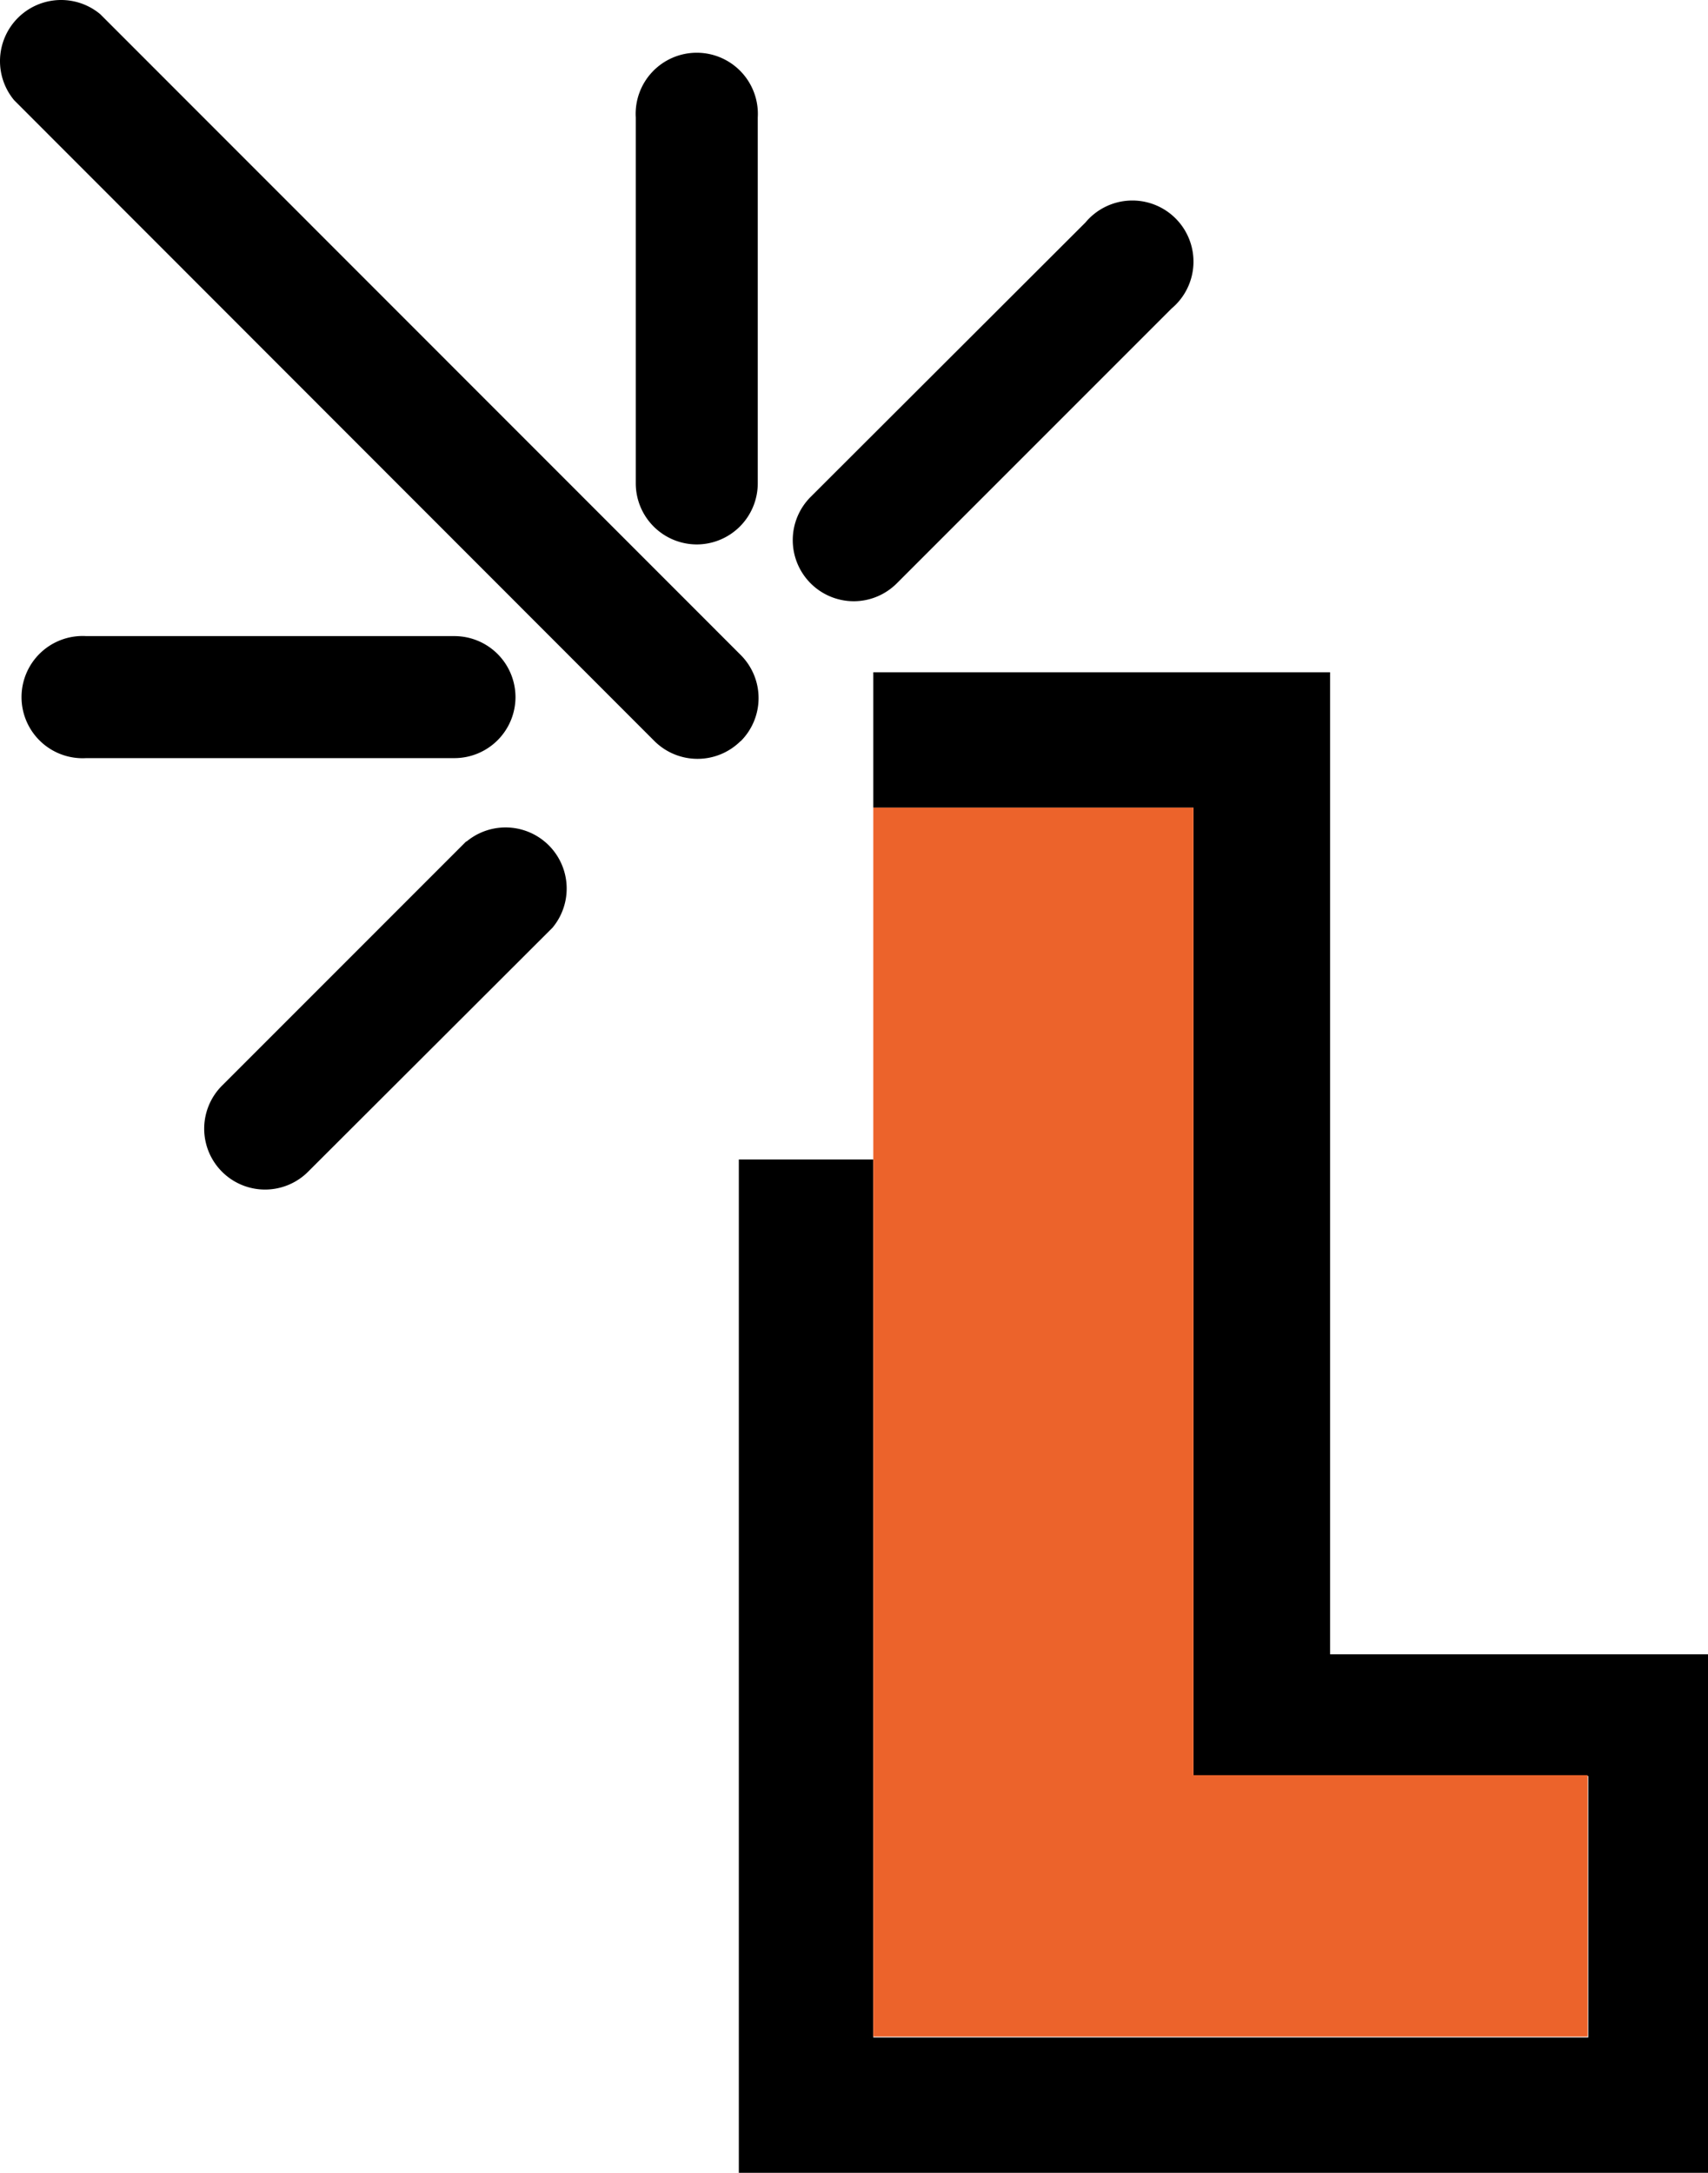
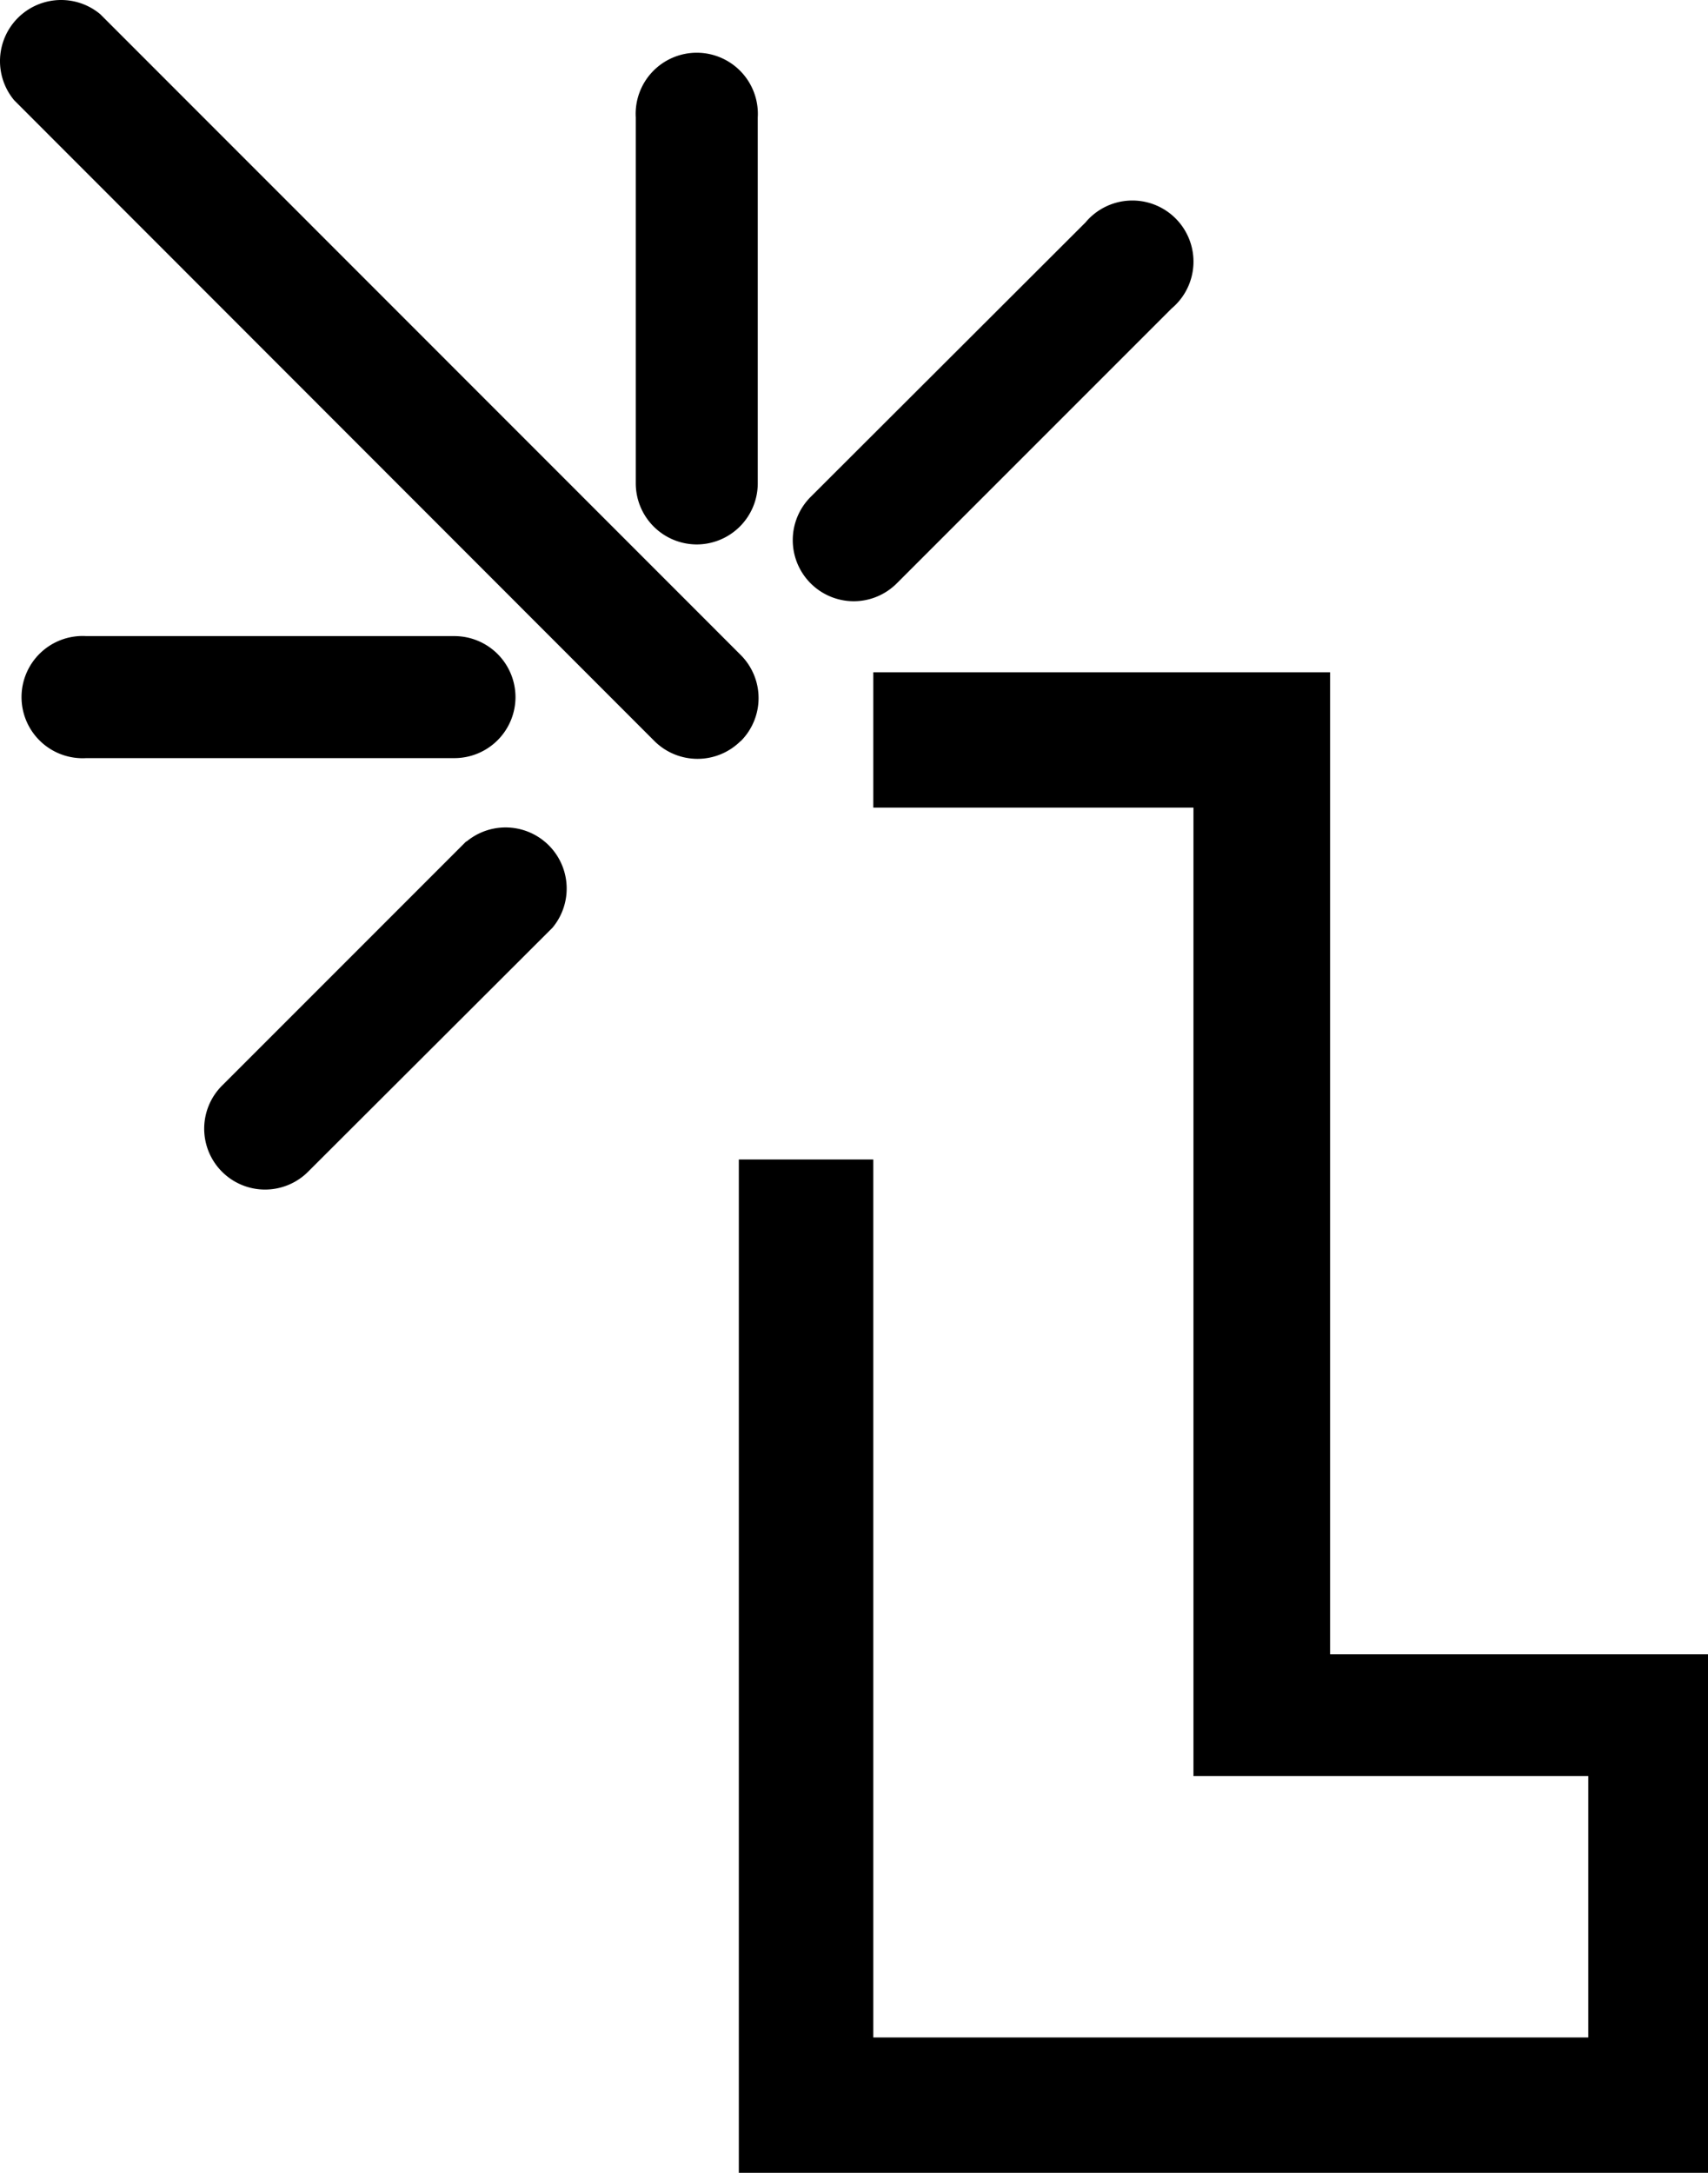
<svg xmlns="http://www.w3.org/2000/svg" version="1.1" width="79.384" height="100.968">
  <svg width="79.384" height="100.968" viewBox="0 0 79.384 100.968">
    <defs>
      <style>.a{fill:#ec632b;}</style>
    </defs>
    <g transform="translate(-479 -223)">
      <path d="M89.565,87.044H72V41.41H50.77V47.7H65.65v45H84v12.15H50.77V64.05H44.52v47.089H89.565Z" transform="translate(468.819 212.829)" />
-       <path class="a" d="M83.97,104.81V92.66H65.65V47.7H50.77v57.11Z" transform="translate(468.819 212.829)" />
      <path d="M42.56,35.47a2.84,2.84,0,0,0,2.84-2.84v-17a2.84,2.84,0,1,0-5.67,0v17a2.84,2.84,0,0,0,2.83,2.84Z" transform="translate(468.819 212.829)" />
      <path d="M31.85,49.27,20.5,60.62a2.828,2.828,0,0,0,4,4L35.86,53.28a2.84,2.84,0,0,0-4-4Z" transform="translate(468.819 212.829)" />
      <path d="M49.86,38.11a2.83,2.83,0,0,0,2-.83L64.63,24.51a2.84,2.84,0,1,0-4-4L47.85,33.27a2.84,2.84,0,0,0,2,4.84Z" transform="translate(468.819 212.829)" />
      <path d="M34.14,42.56a2.84,2.84,0,0,0-2.84-2.83H14.19a2.84,2.84,0,1,0,0,5.67H31.3A2.84,2.84,0,0,0,34.14,42.56Z" transform="translate(468.819 212.829)" />
      <path d="M44.61,44.61a2.83,2.83,0,0,0,0-4L14.84,10.83a2.84,2.84,0,0,0-4,4L40.6,44.61a2.84,2.84,0,0,0,4,0Z" transform="translate(468.819 212.829)" />
    </g>
  </svg>
  <style>@media (prefers-color-scheme: light) { :root { filter: none; } }
@media (prefers-color-scheme: dark) { :root { filter: none; } }
</style>
</svg>